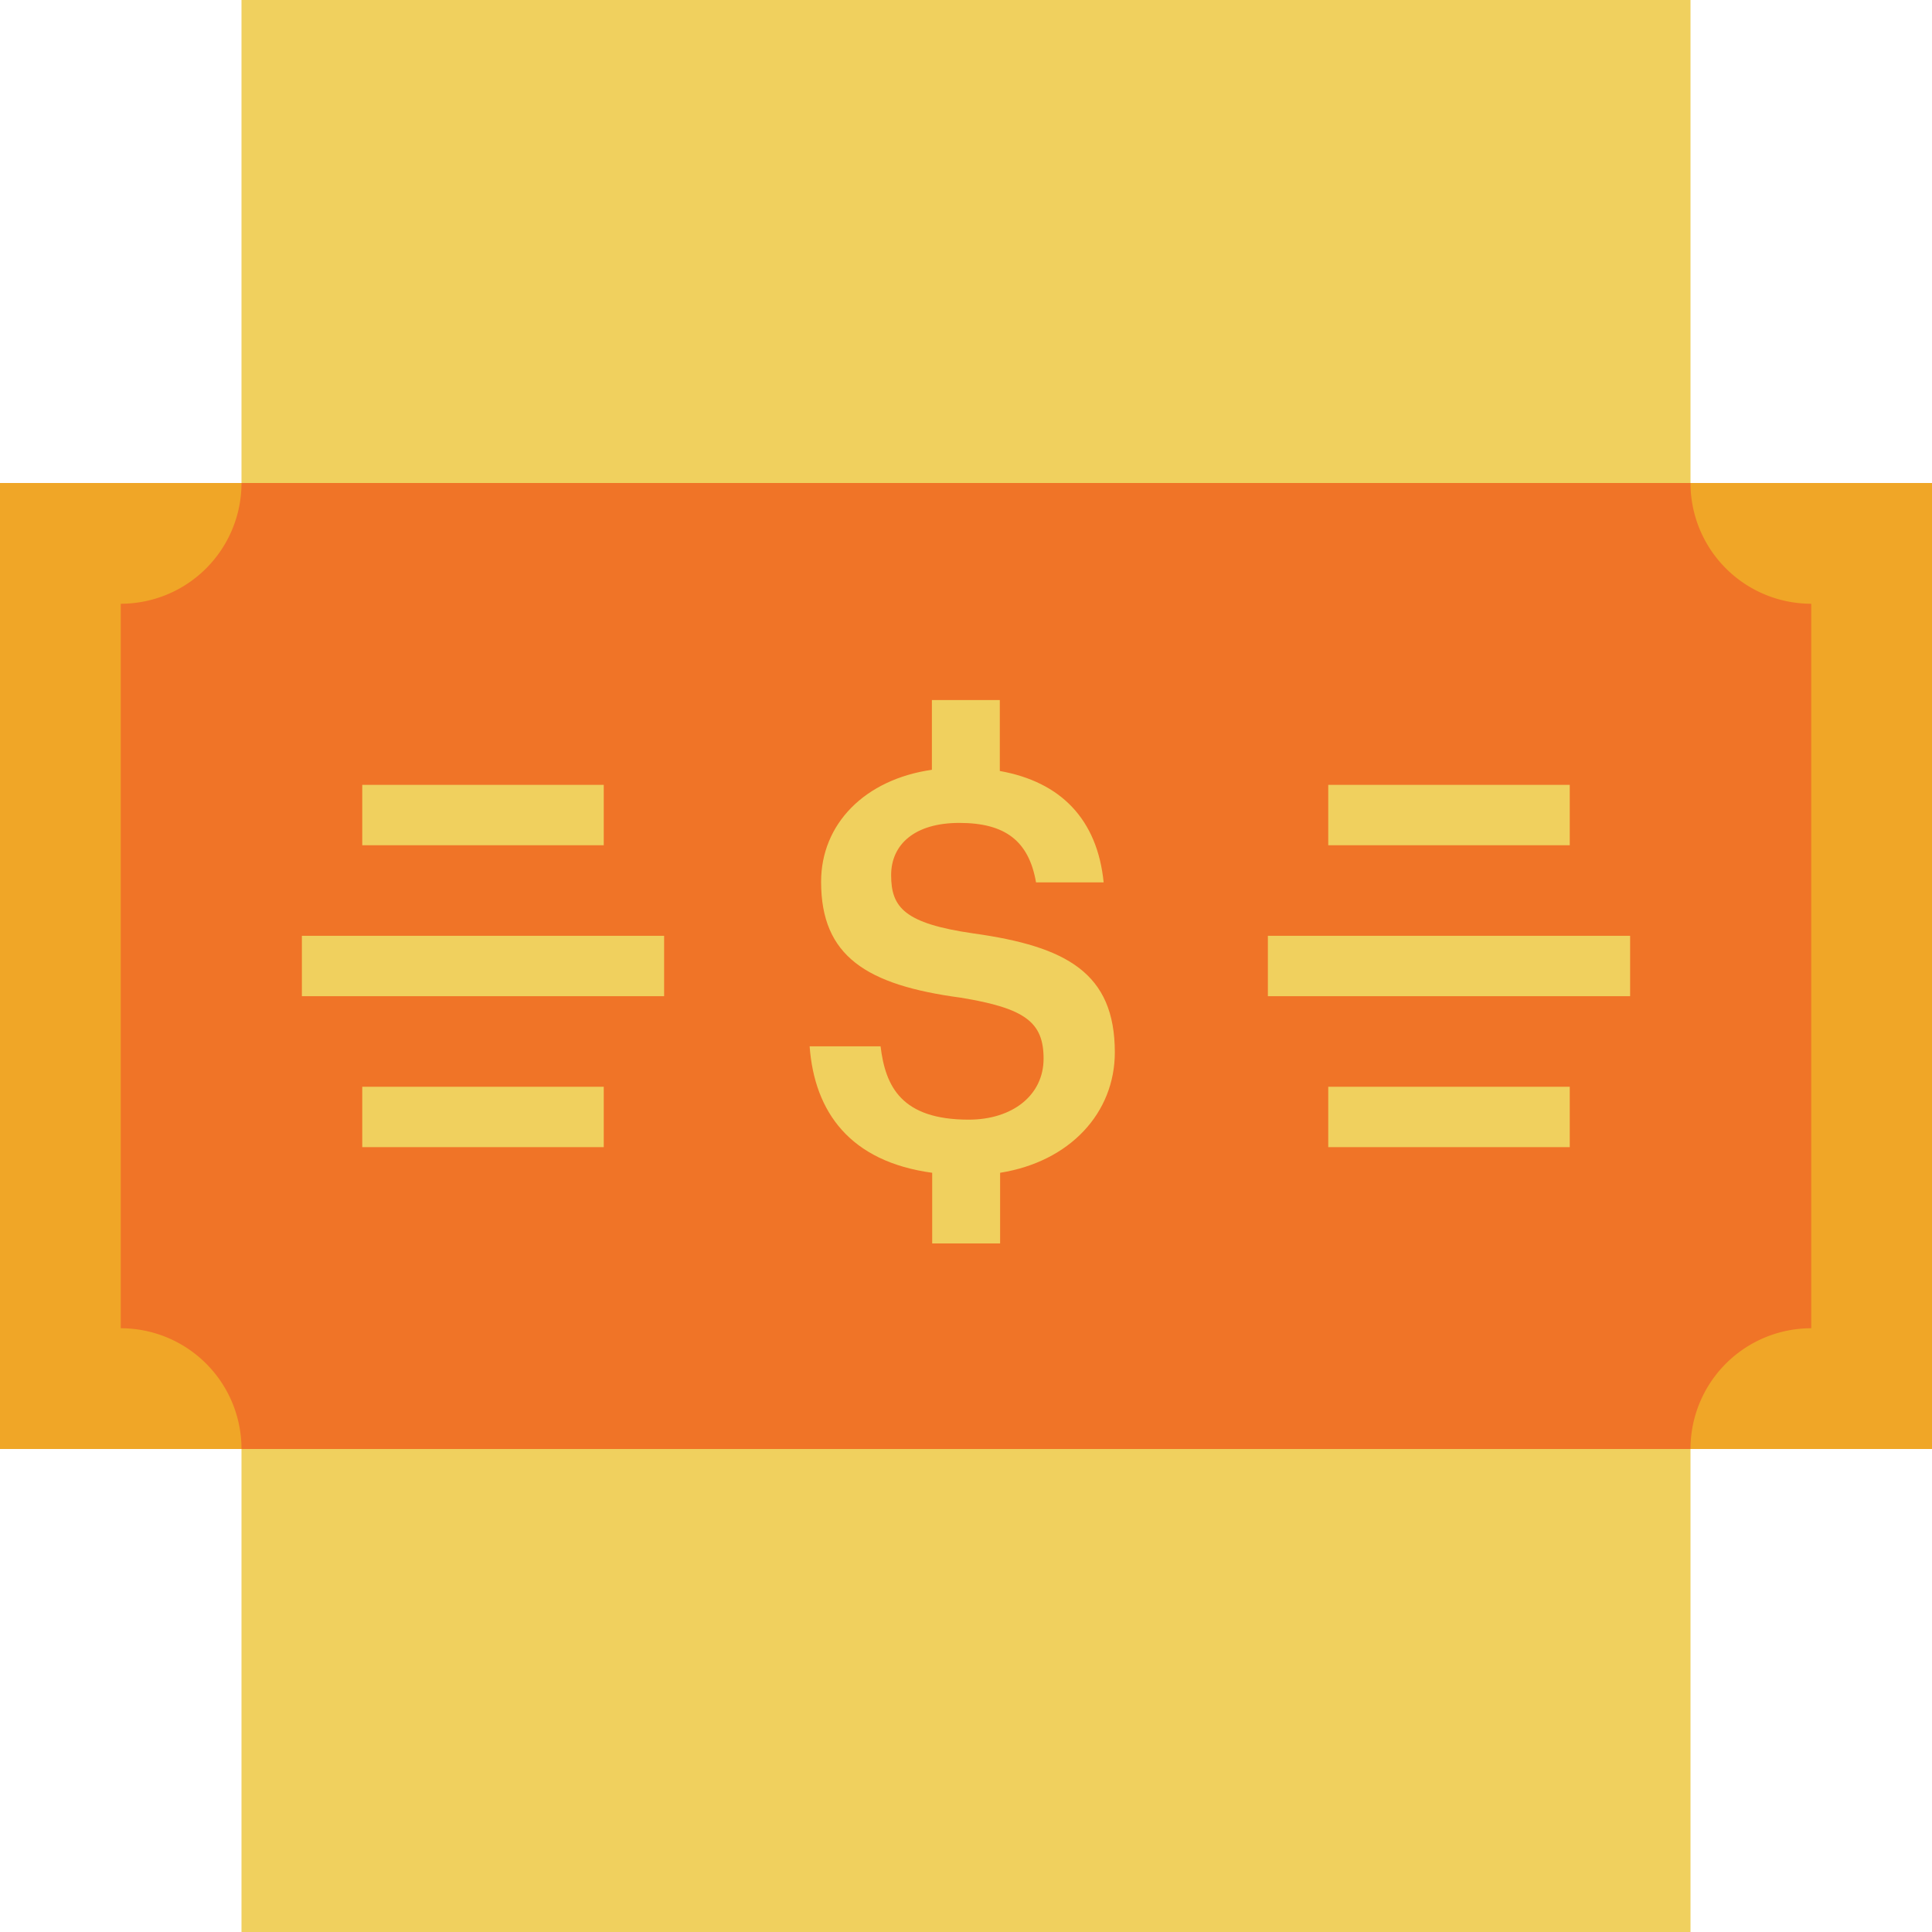
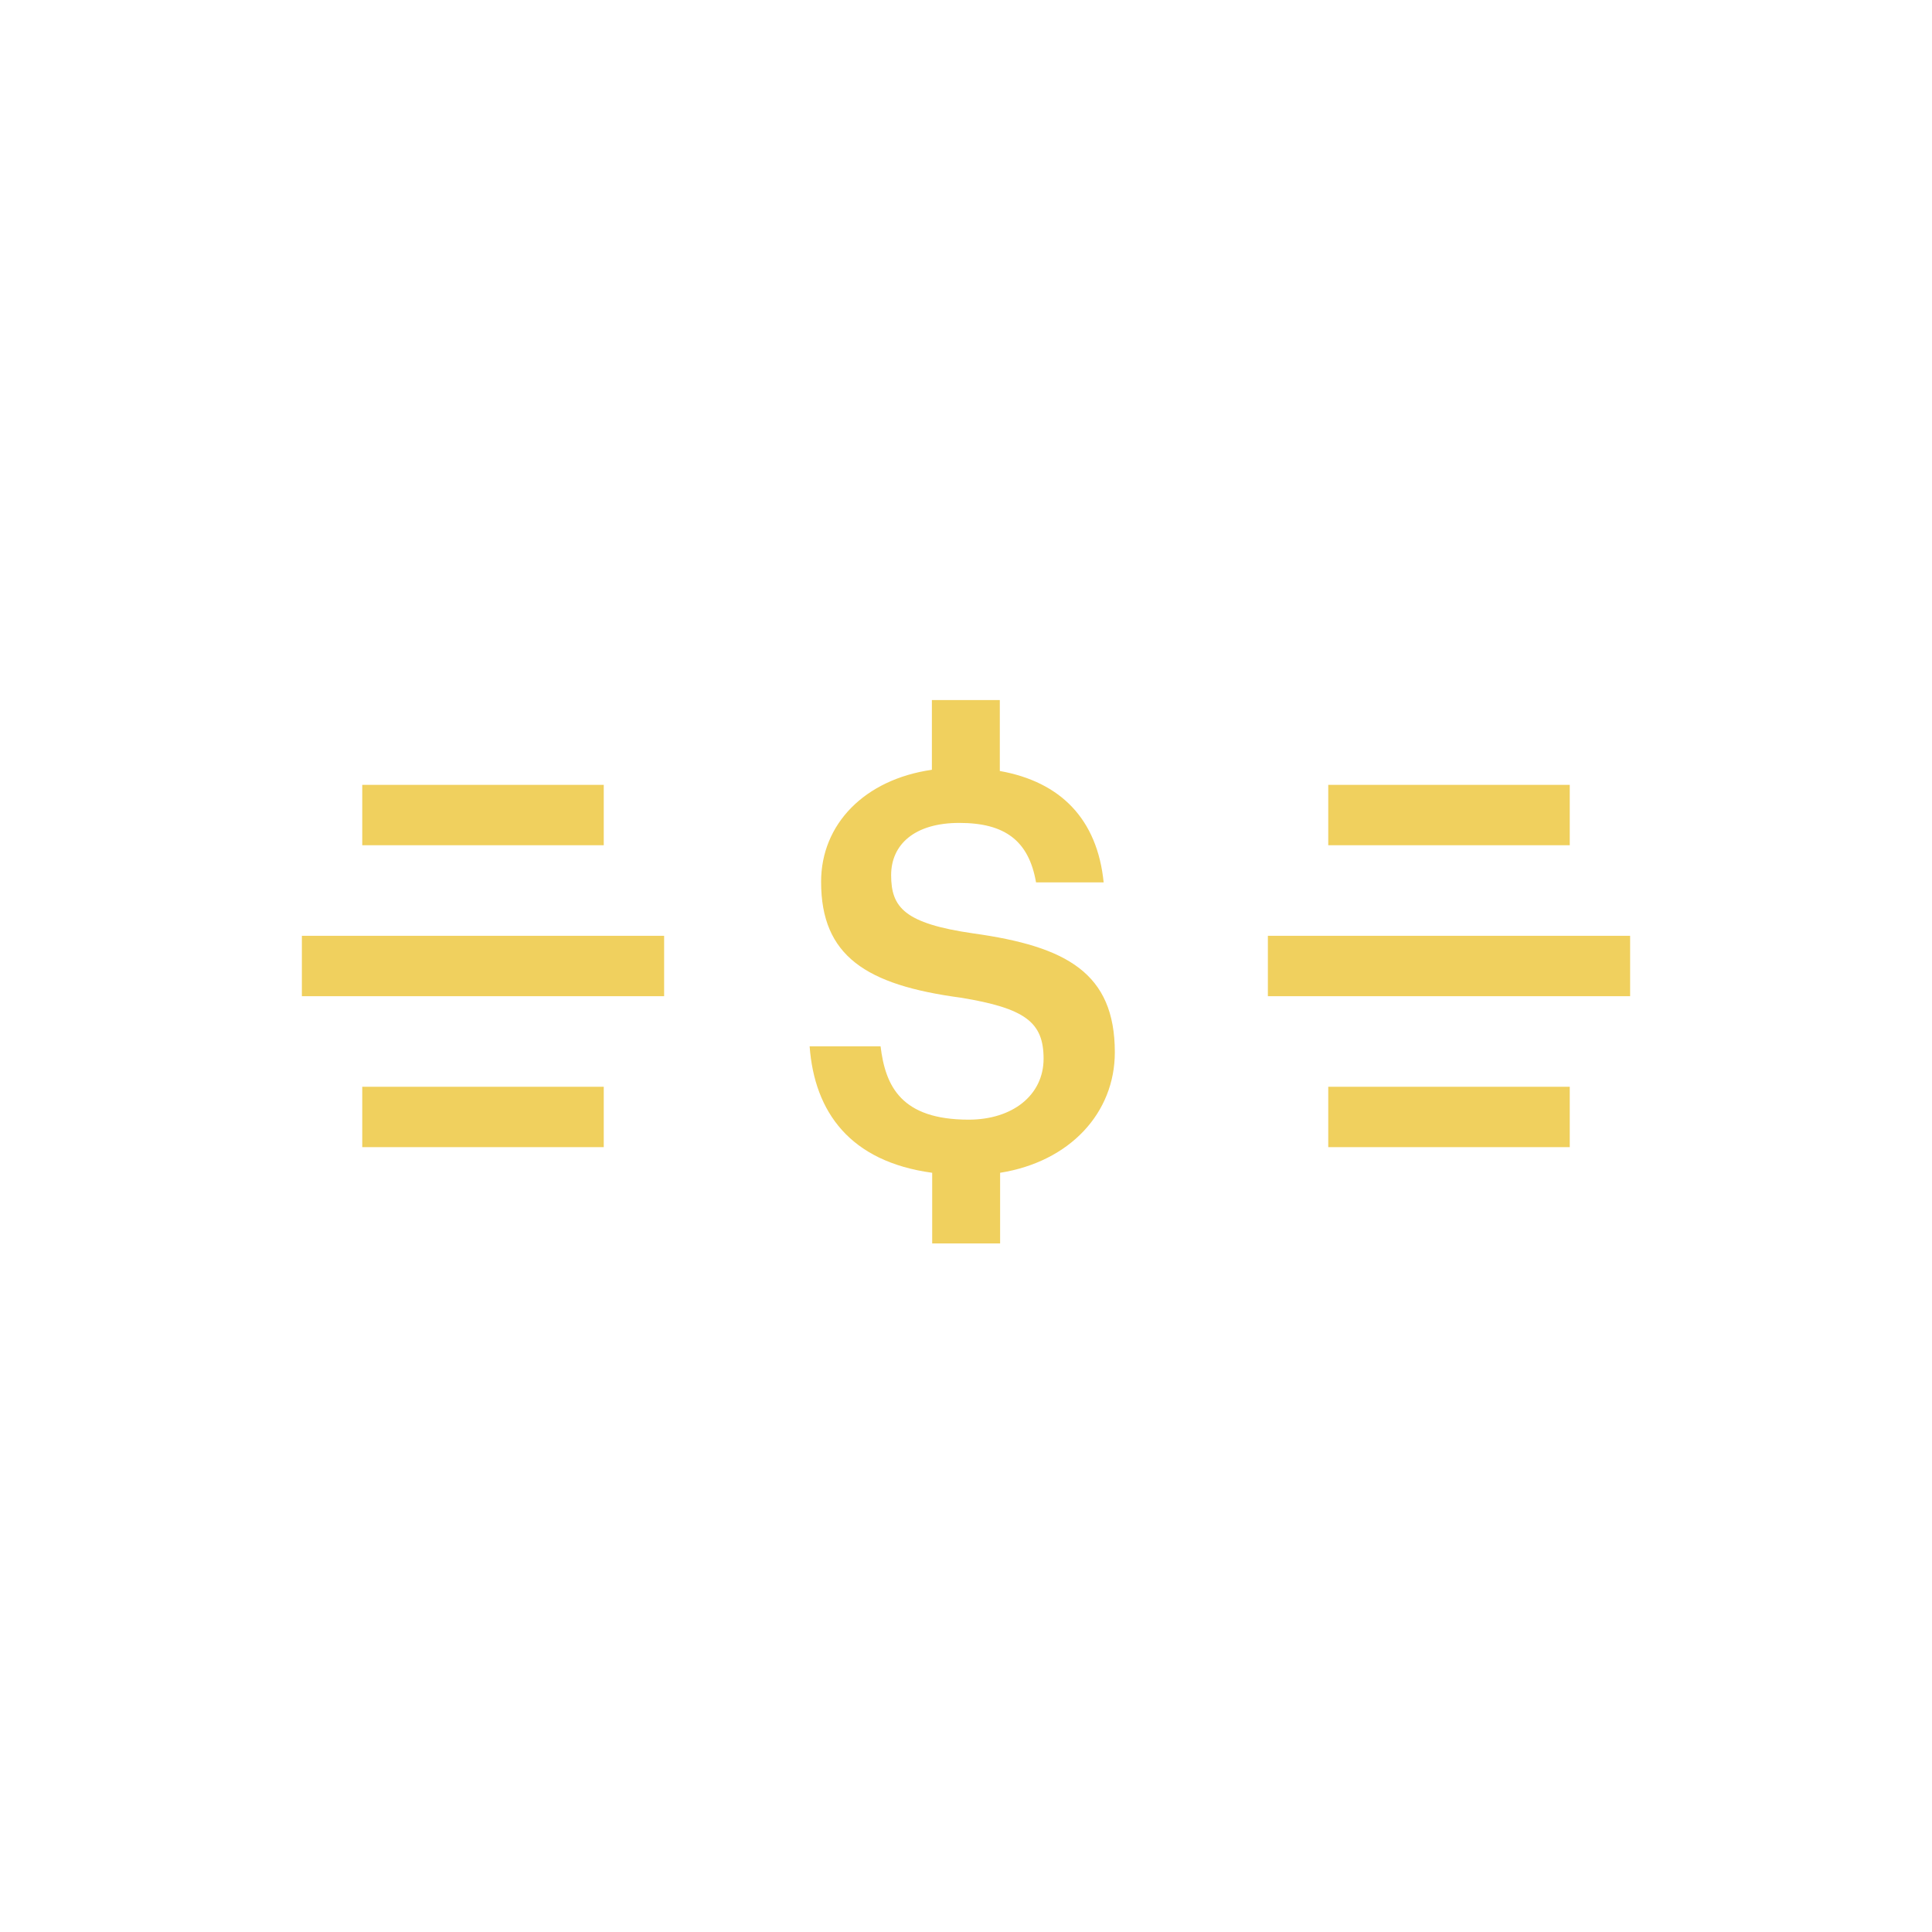
<svg xmlns="http://www.w3.org/2000/svg" version="1.1" id="Capa_1" width="32" height="32" viewBox="0 0 32 32" fill="none">
-   <path fill="#fff" d="M0 0h32v32H0z" />
-   <path d="M28 0H4v32h24V0z" fill="#F0D05E" />
-   <path d="M32 8H0v16h32V8z" fill="#F0A627" />
-   <path d="M28 8H4a2 2 0 01-2 2v12a2 2 0 012 2h24a2 2 0 012-2V10a2 2 0 01-2-2z" fill="#F07427" />
  <path d="M10 13H6v1h4v-1zM11 15.5H5v1h6v-1zM10 18H6v1h4v-1zM26 13h-4v1h4v-1zM27 15.5h-6v1h6v-1zM26 18h-4v1h4v-1zM18.465 17.43c0-1.315-.8-1.755-2.345-1.97-1.14-.165-1.36-.43-1.36-.965 0-.505.385-.865 1.13-.865.755 0 1.15.295 1.27.985h1.12c-.105-1.045-.71-1.665-1.72-1.845v-1.175h-1.125v1.155c-1.115.16-1.835.9-1.835 1.855 0 1.23.745 1.71 2.315 1.92 1.065.175 1.37.405 1.37 1.01s-.515 1.01-1.24 1.01c-1.115 0-1.38-.55-1.46-1.215H13.41c.08 1.09.67 1.91 2.03 2.095v1.17h1.125v-1.17c1.16-.185 1.9-.995 1.9-1.995z" fill="#F0D05E" />
</svg>